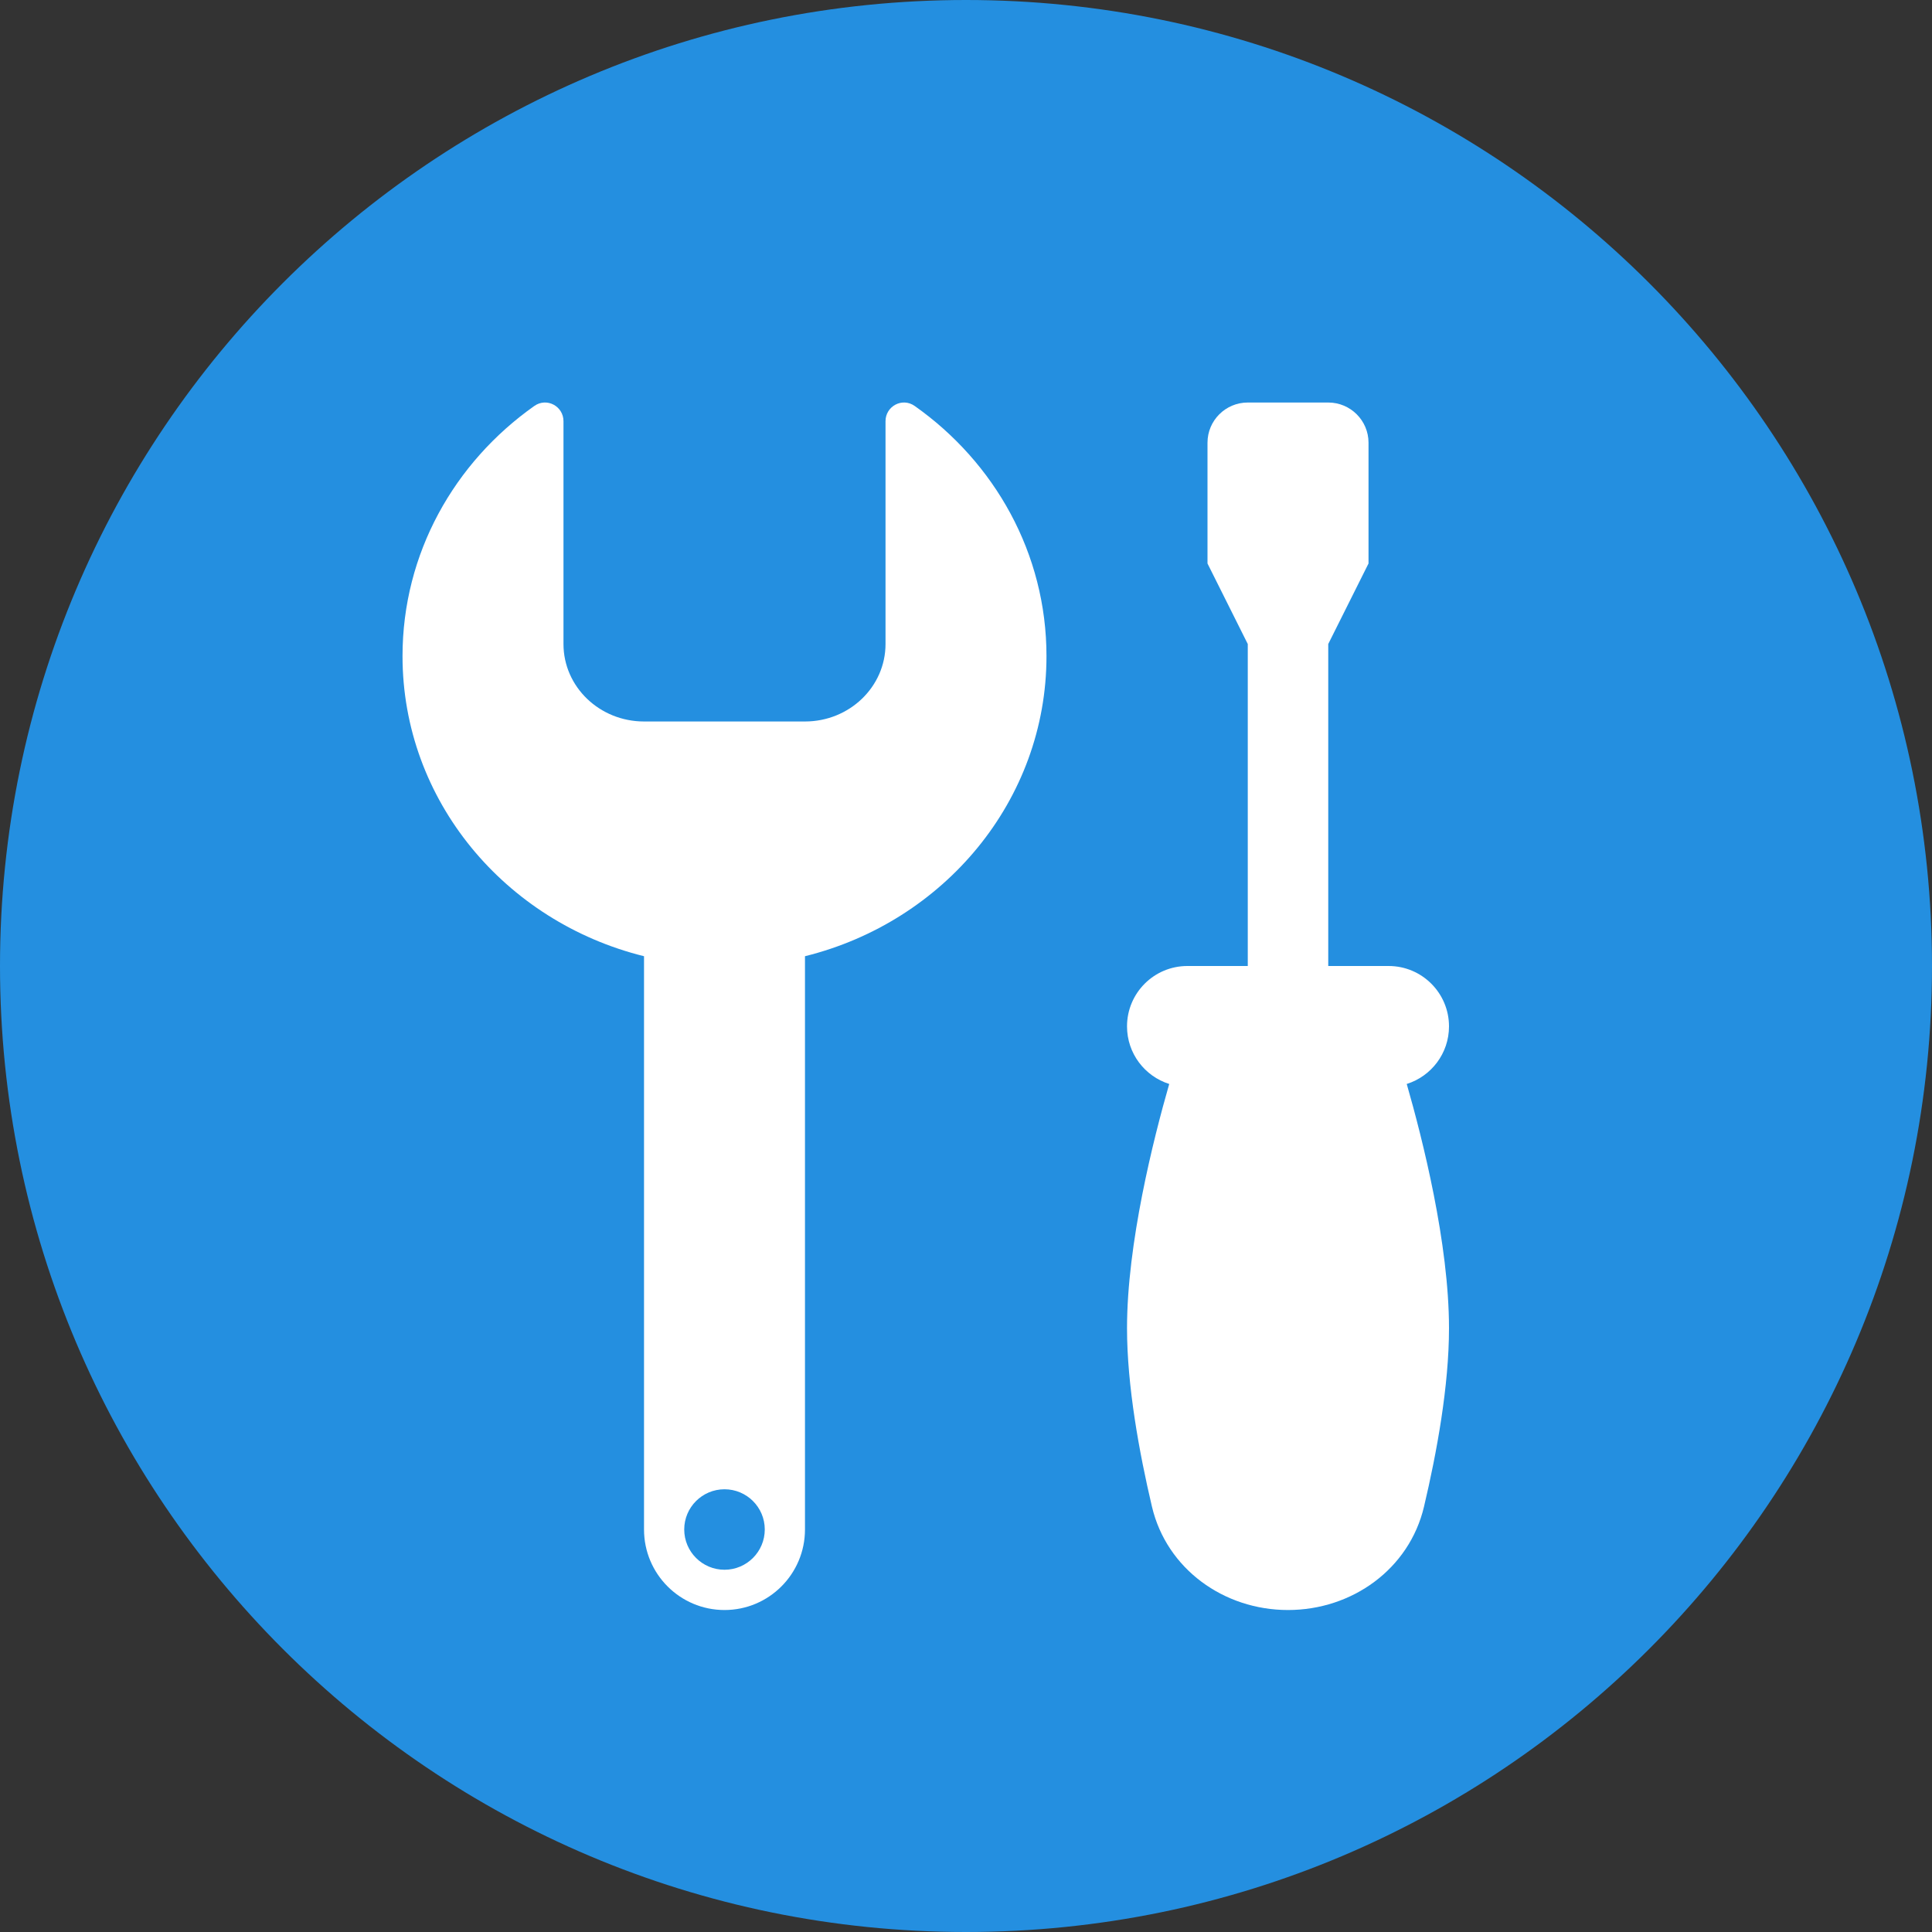
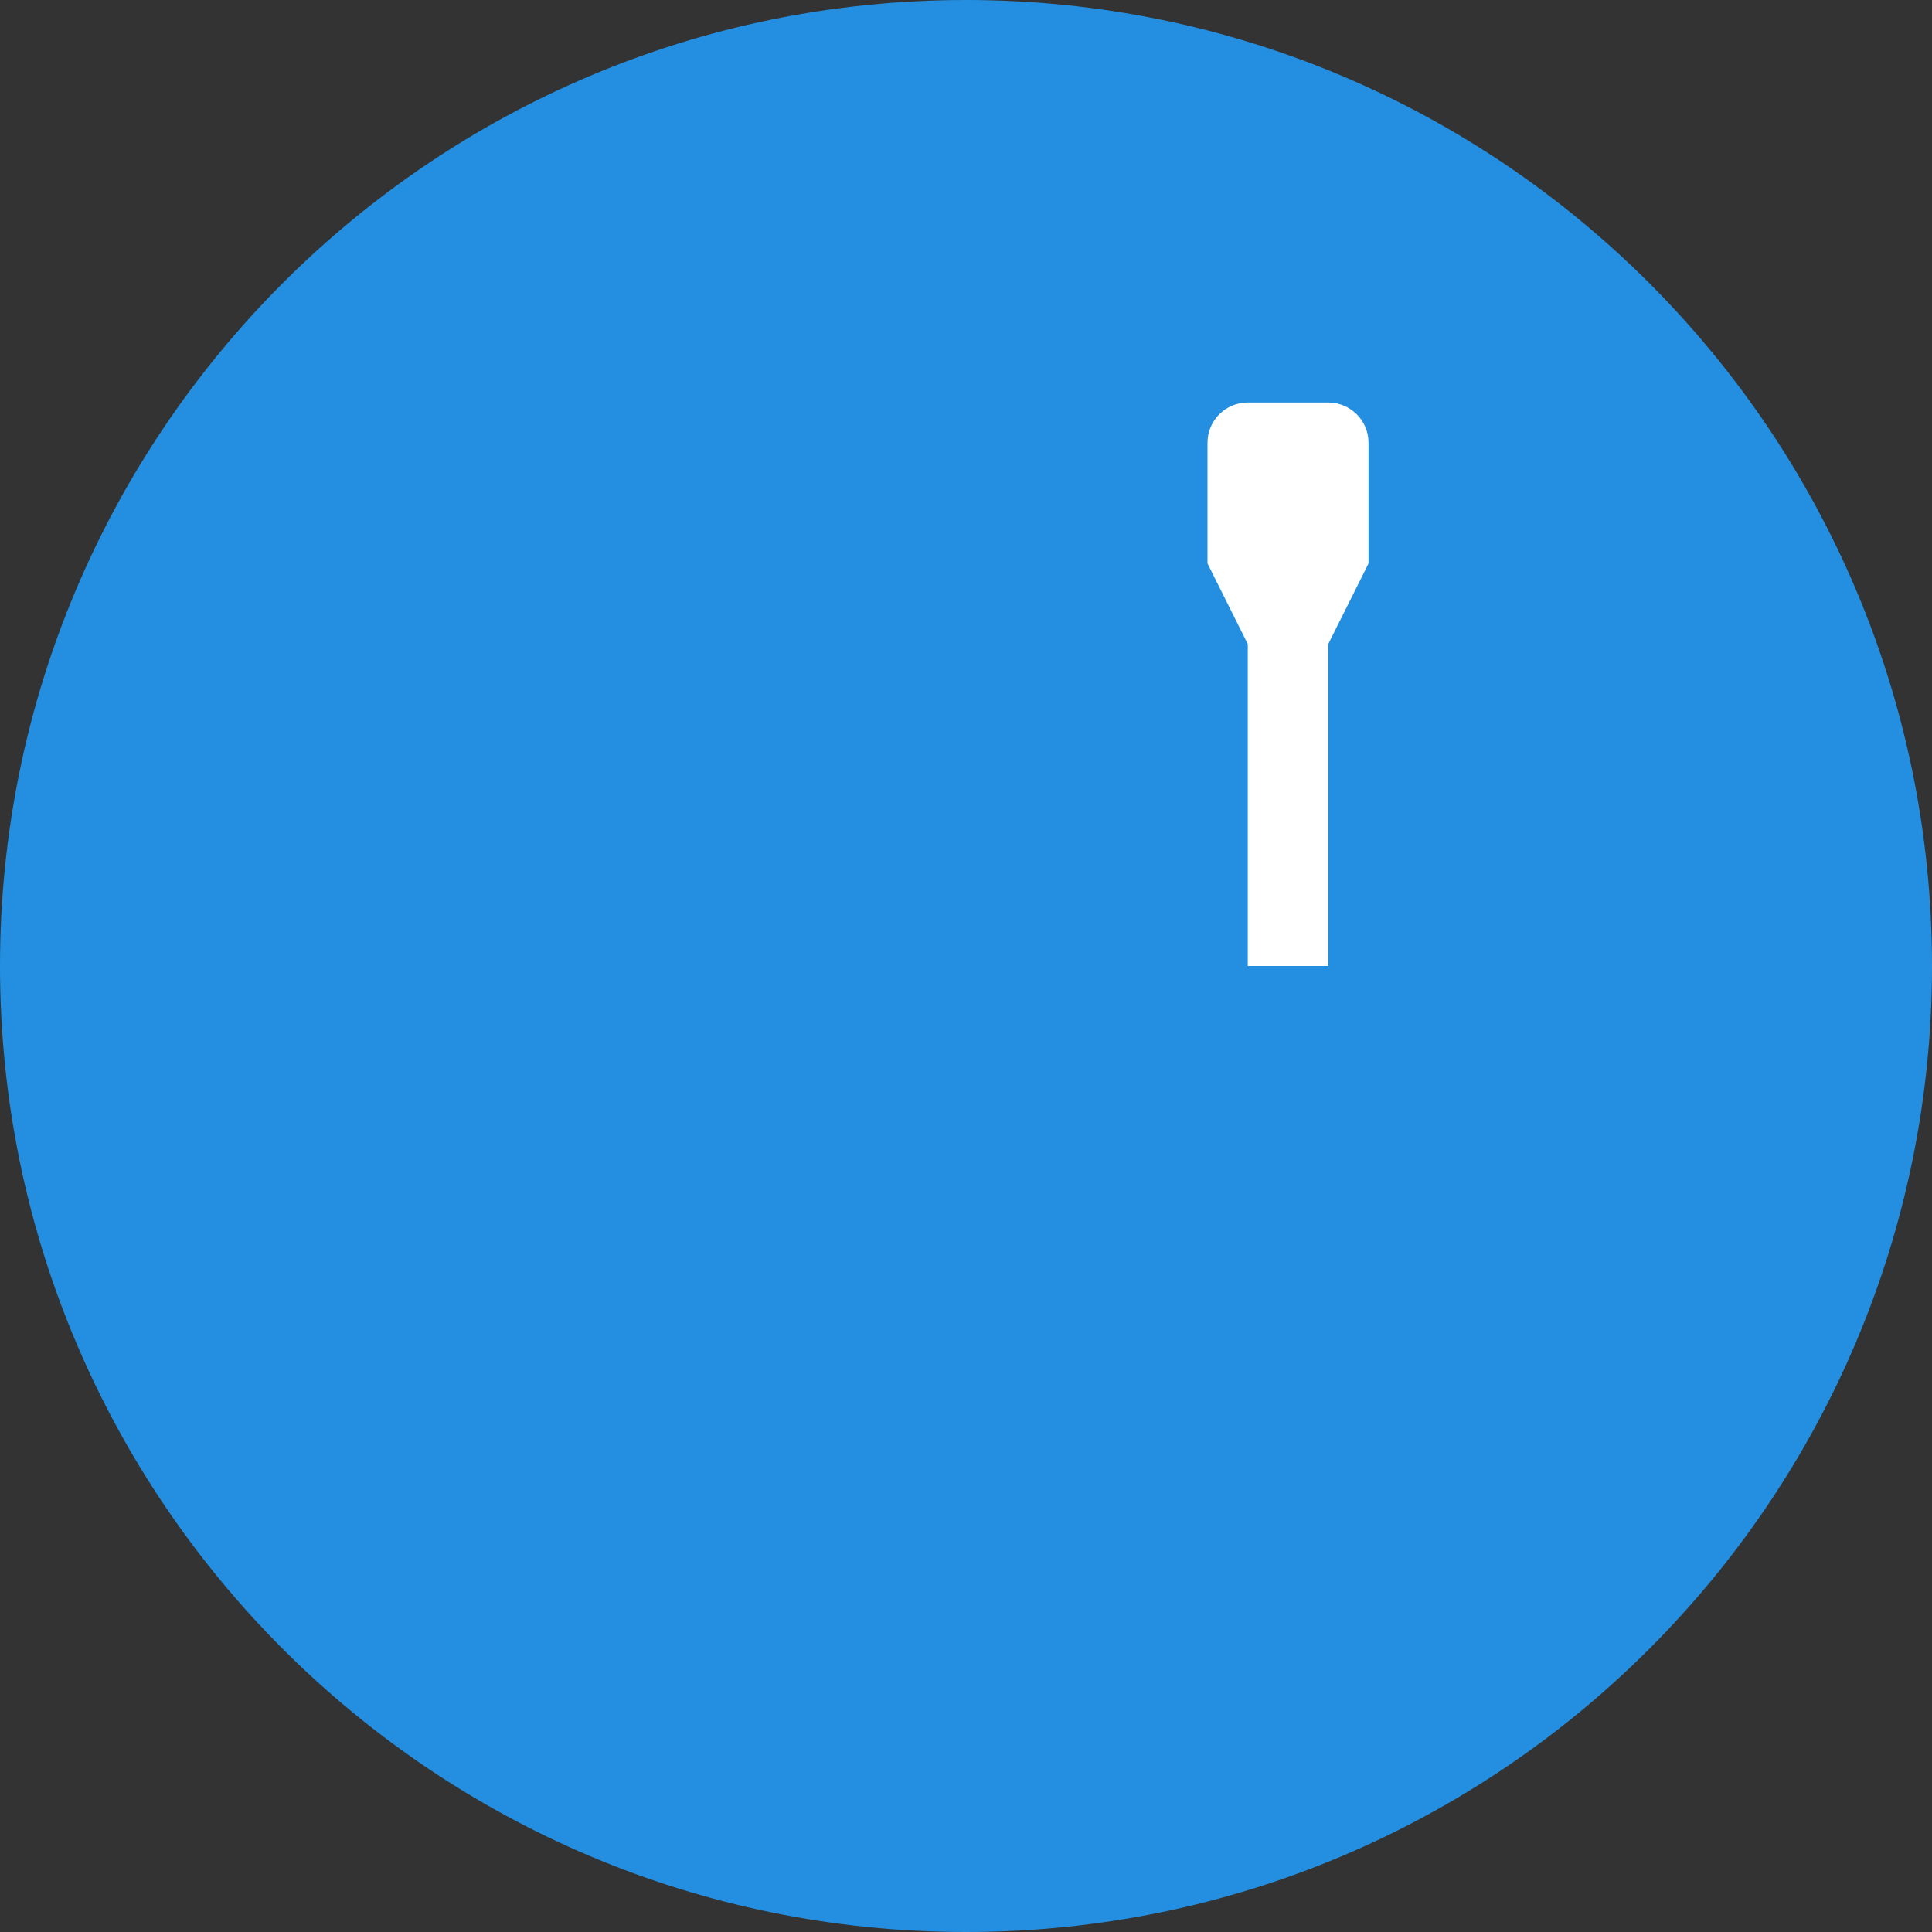
<svg xmlns="http://www.w3.org/2000/svg" width="32" height="32" viewBox="0 0 32 32" fill="none">
  <rect x="0" y="0" width="32" height="32" fill="#333333" stroke="none" />
  <path fill-rule="evenodd" clip-rule="evenodd" d="M16 32C24.837 32 32 24.837 32 16C32 7.163 24.837 0 16 0C7.163 0 0 7.163 0 16C0 24.837 7.163 32 16 32Z" fill="#248FE0" />
-   <path fill-rule="evenodd" clip-rule="evenodd" d="M13.333 15.838C15.634 15.268 17.333 13.258 17.333 10.867C17.333 9.166 16.474 7.658 15.15 6.724C14.943 6.578 14.667 6.729 14.667 6.976V10.667C14.667 11.375 14.07 11.95 13.333 11.95H10.667C9.93 11.95 9.333 11.375 9.333 10.667V6.976C9.333 6.729 9.057 6.578 8.85 6.724C7.526 7.658 6.667 9.166 6.667 10.867C6.667 13.258 8.366 15.268 10.667 15.838V25.333C10.667 26.07 11.264 26.667 12 26.667C12.736 26.667 13.333 26.07 13.333 25.333V15.838ZM12.667 25.333C12.667 25.701 12.368 26 12 26C11.632 26 11.333 25.701 11.333 25.333C11.333 24.965 11.632 24.667 12 24.667C12.368 24.667 12.667 24.965 12.667 25.333Z" fill="white" />
  <path fill-rule="evenodd" clip-rule="evenodd" d="M20 7.333V9.333L20.667 10.667V16H22V10.667L22.667 9.333V7.333C22.667 6.965 22.368 6.667 22 6.667H20.667C20.299 6.667 20 6.965 20 7.333Z" fill="white" />
-   <path fill-rule="evenodd" clip-rule="evenodd" d="M20.667 16H19.667C19.114 16 18.667 16.448 18.667 17C18.667 17.448 18.961 17.826 19.366 17.954C19.105 18.862 18.667 20.595 18.667 22C18.667 22.954 18.869 24.059 19.08 24.955C19.324 25.988 20.272 26.667 21.333 26.667C22.395 26.667 23.342 25.988 23.586 24.955C23.798 24.059 24 22.954 24 22C24 20.595 23.561 18.862 23.3 17.954C23.706 17.826 24 17.448 24 17C24 16.448 23.552 16 23 16H22H20.667Z" fill="white" />
</svg>